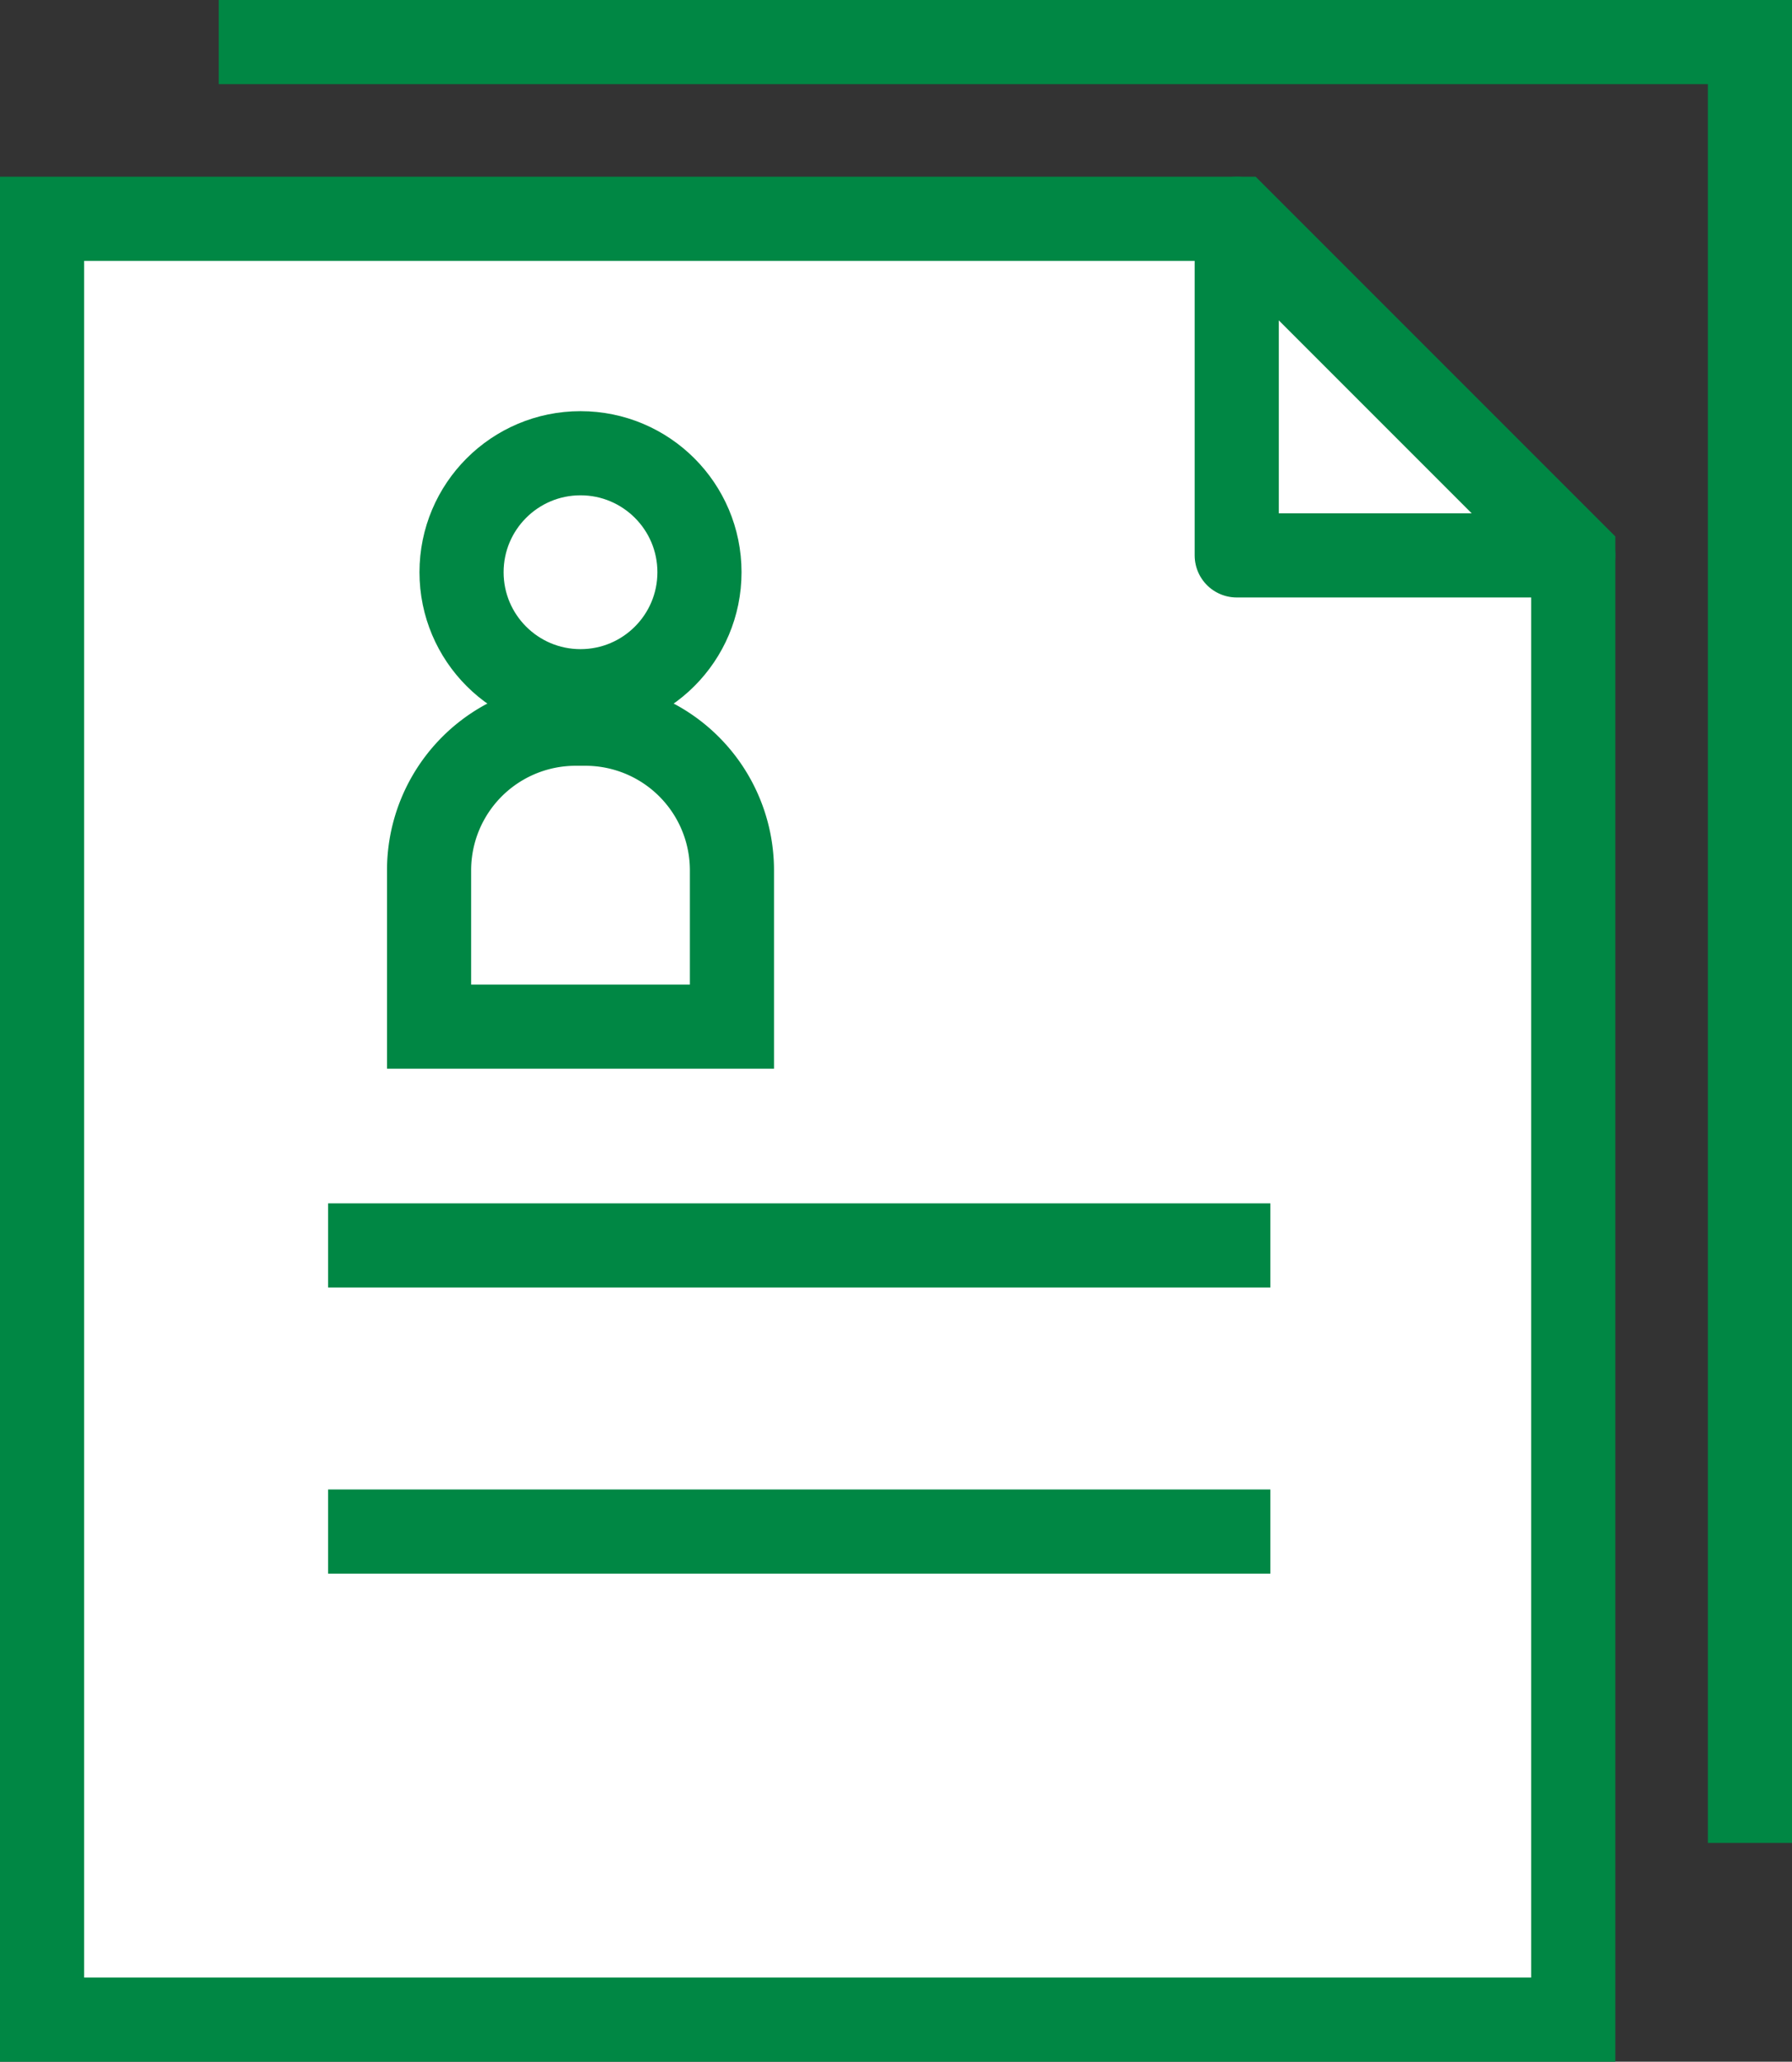
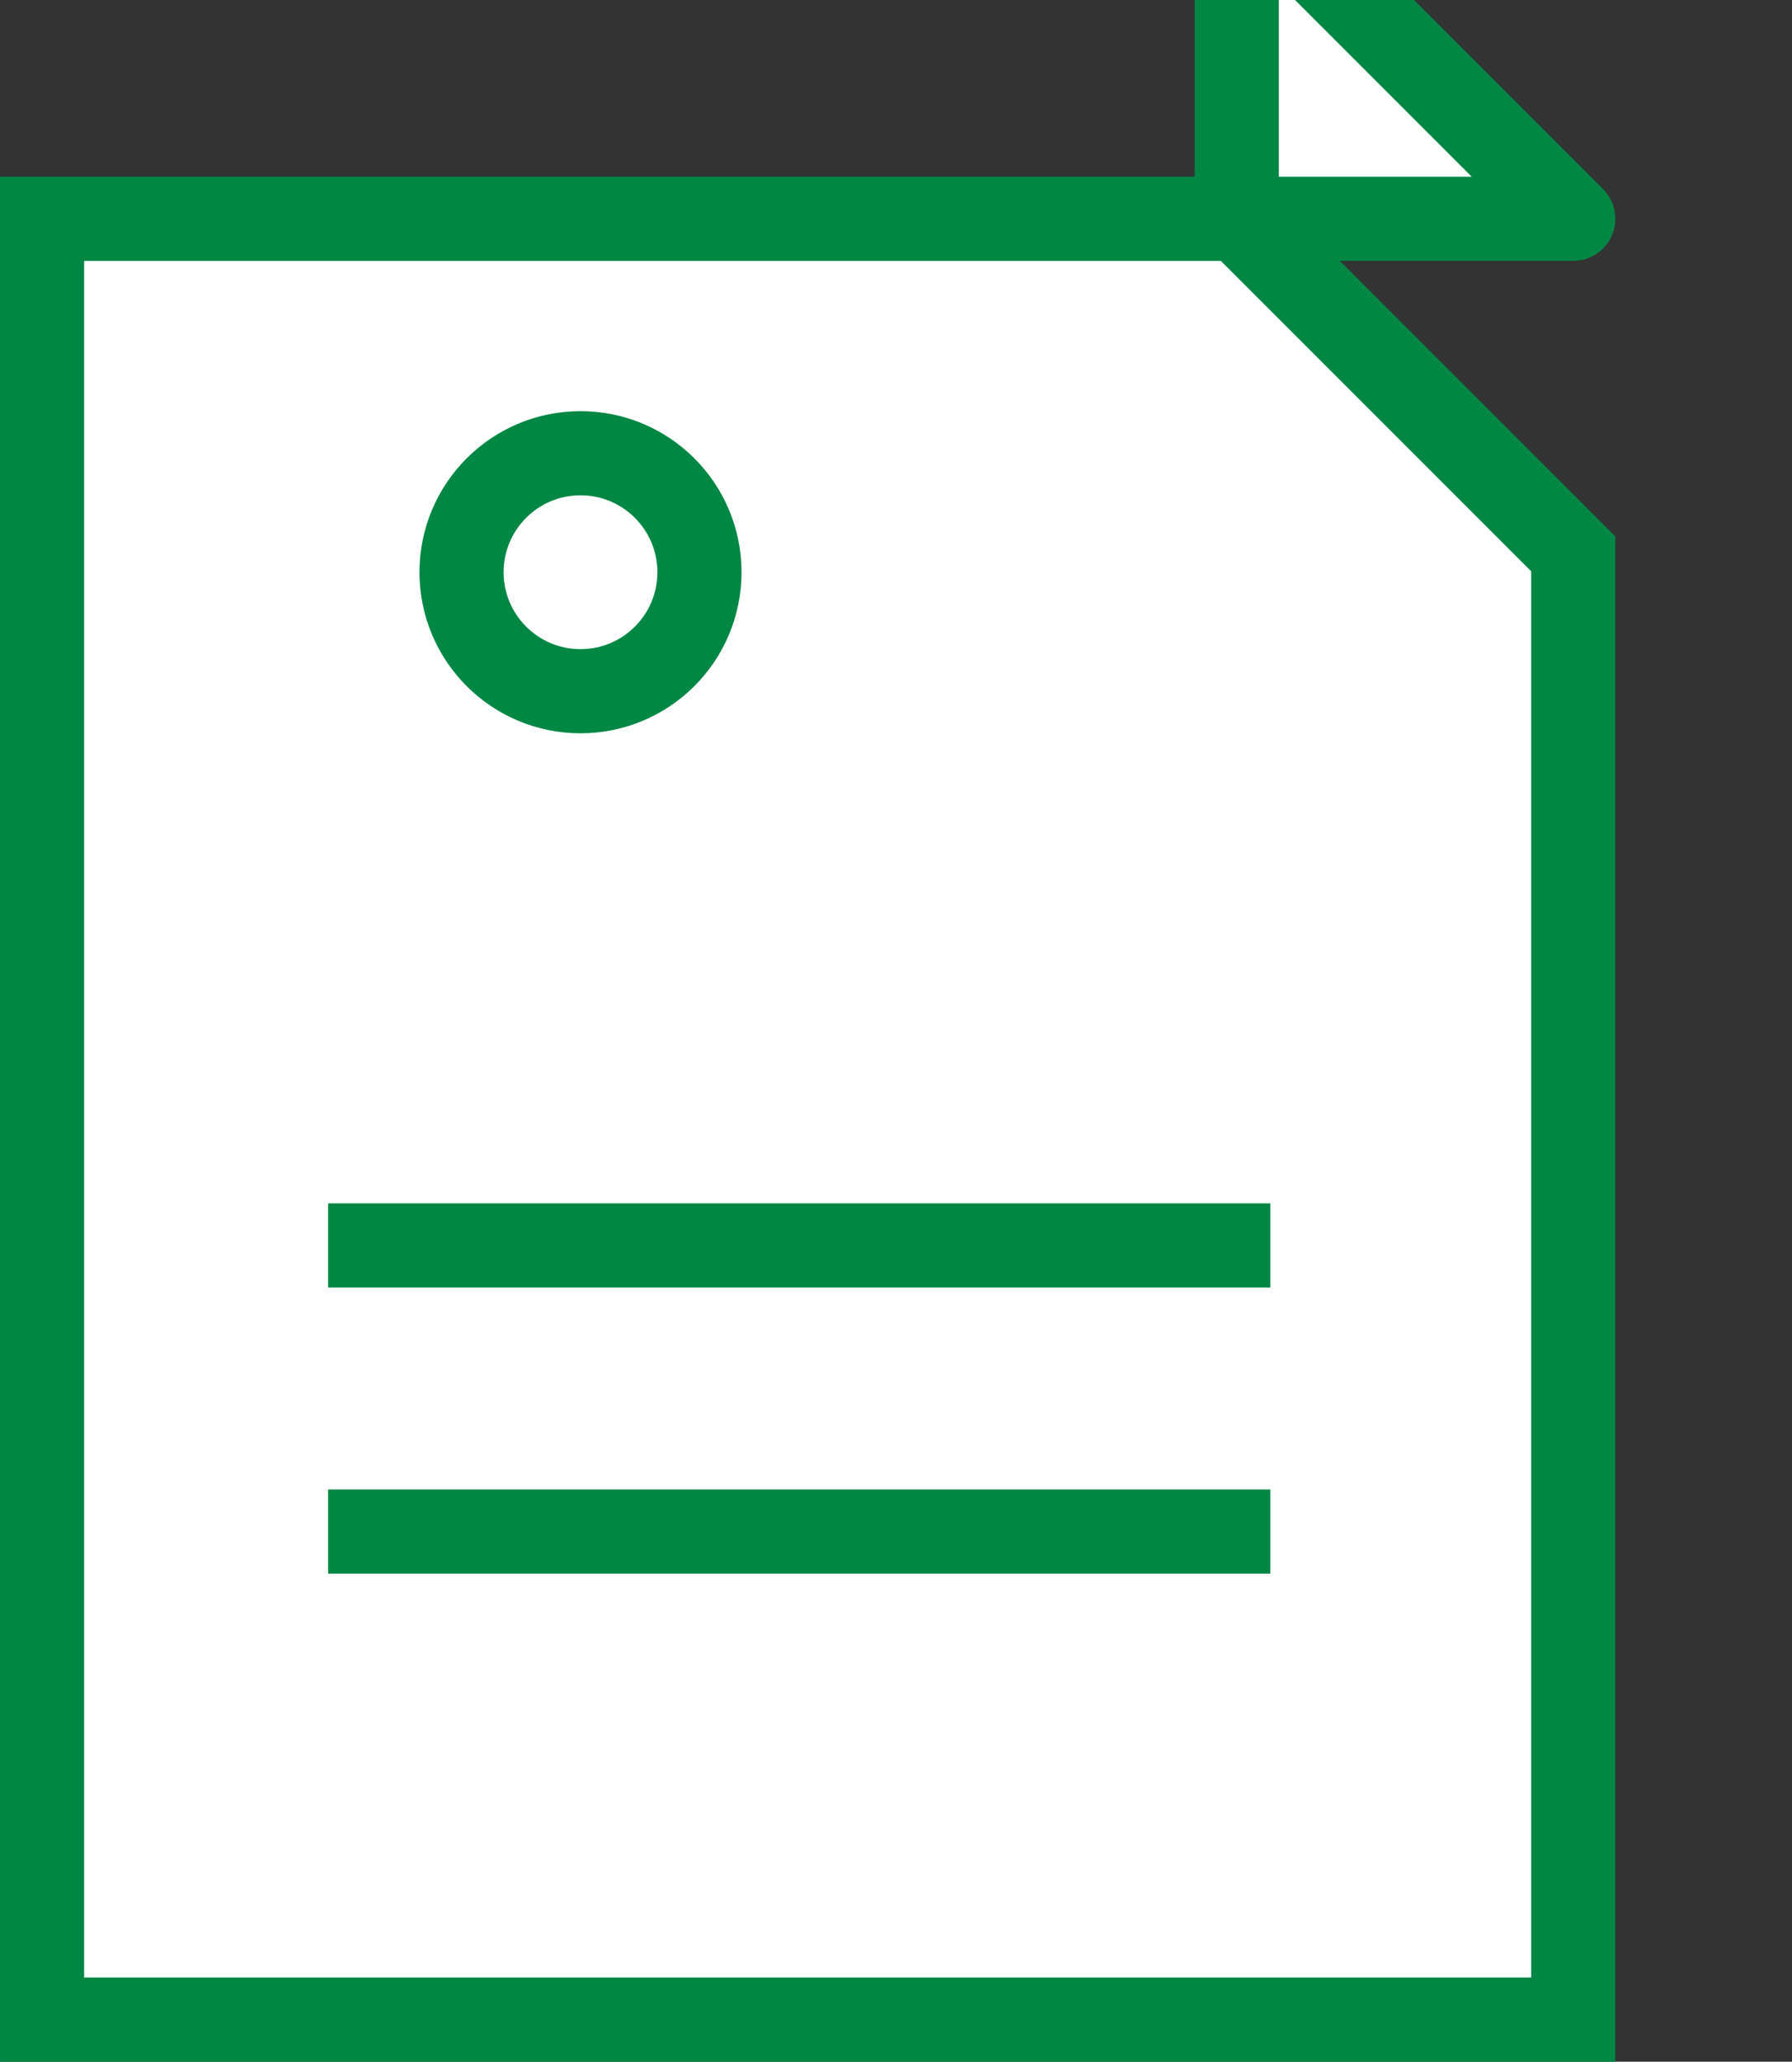
<svg xmlns="http://www.w3.org/2000/svg" viewBox="0 0 106.5 122.5">
  <rect x="0" y="0" width="106.5" height="122.5" fill="#333333" stroke="none" />
  <defs>
    <style>.cls-1{fill:#fff;stroke:#008744;stroke-width:5px;stroke-miterlimit:10}</style>
  </defs>
  <g id="レイヤー_2" data-name="レイヤー 2">
    <g id="レイヤー_1-2" data-name="レイヤー 1">
      <path class="cls-1" d="M93.5 120h-91V13h71.09L93.5 32.91V120z" />
-       <path fill="none" stroke-miterlimit="10" stroke="#008744" stroke-width="5" d="M13 2.5h91v107" />
-       <path d="M73.5 13v20h20l-20-20zm-54 61h56m-56 17h56" stroke-linejoin="round" fill="#fff" stroke="#008744" stroke-width="5" />
+       <path d="M73.5 13h20l-20-20zm-54 61h56m-56 17h56" stroke-linejoin="round" fill="#fff" stroke="#008744" stroke-width="5" />
      <circle class="cls-1" cx="34.5" cy="34" r="7.07" />
-       <path class="cls-1" d="M34.21 43h.58a8.71 8.71 0 018.71 8.71V61h-18v-9.29A8.71 8.71 0 0134.21 43z" />
    </g>
  </g>
</svg>